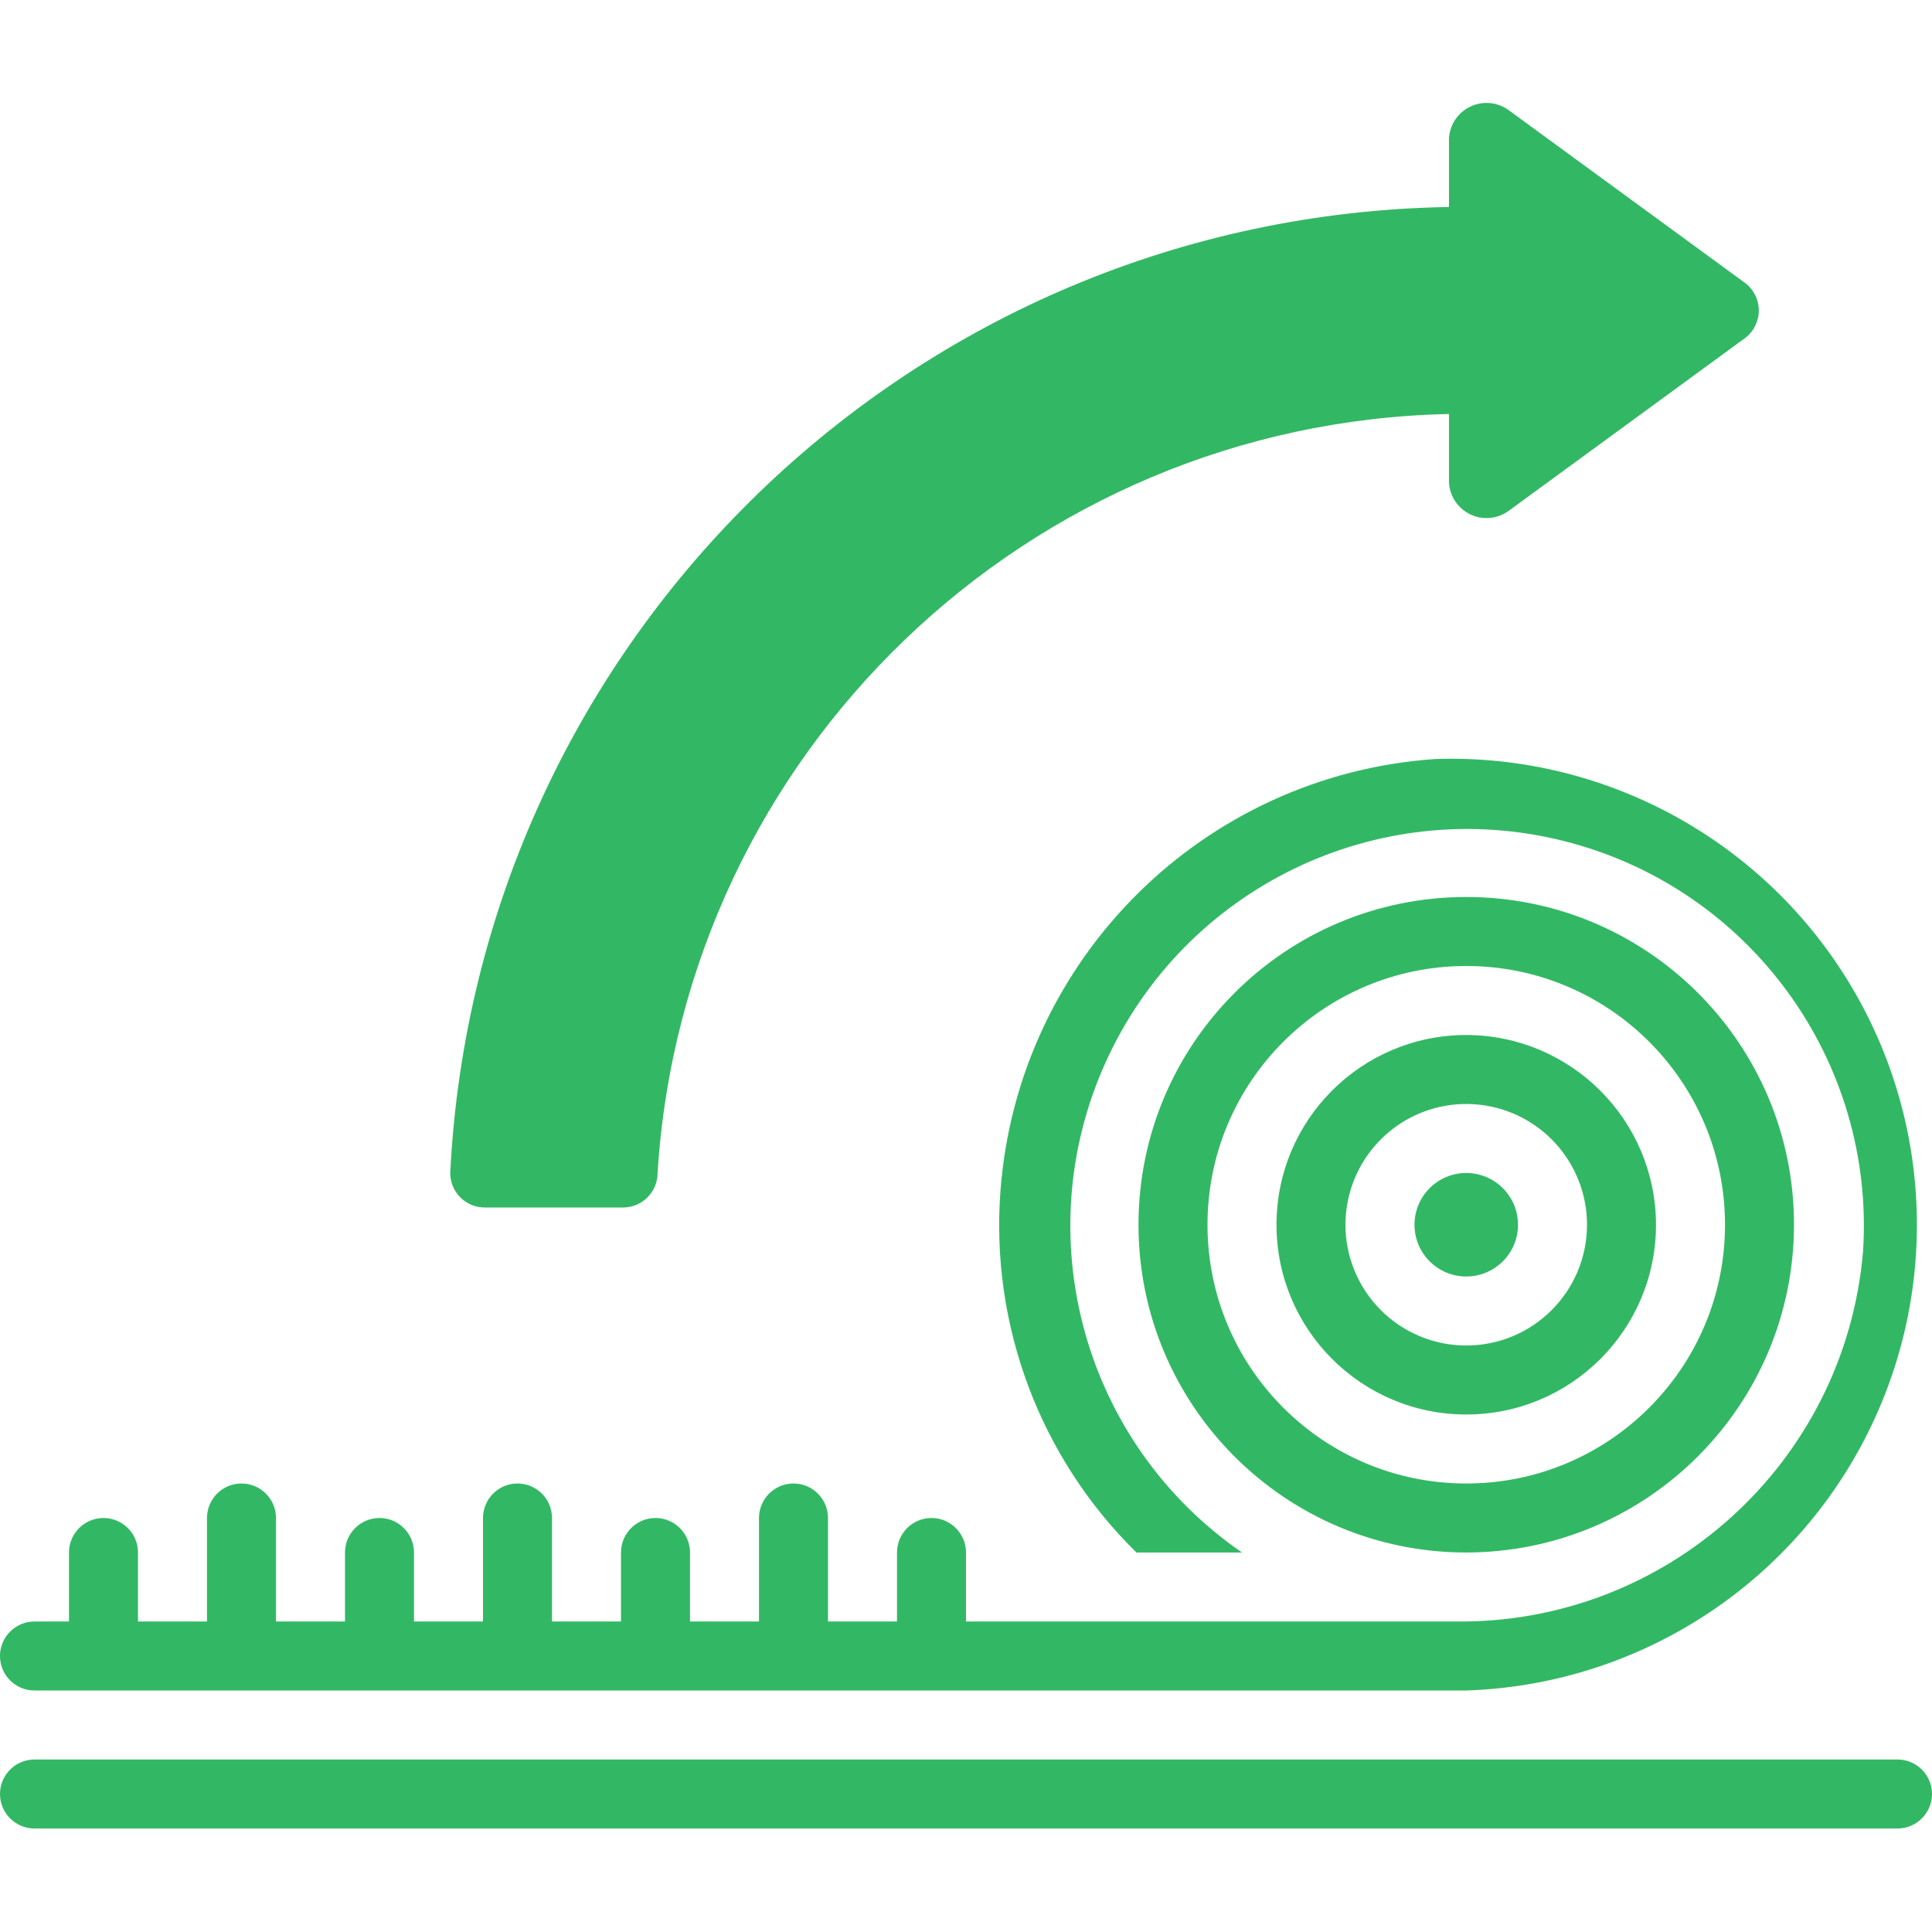
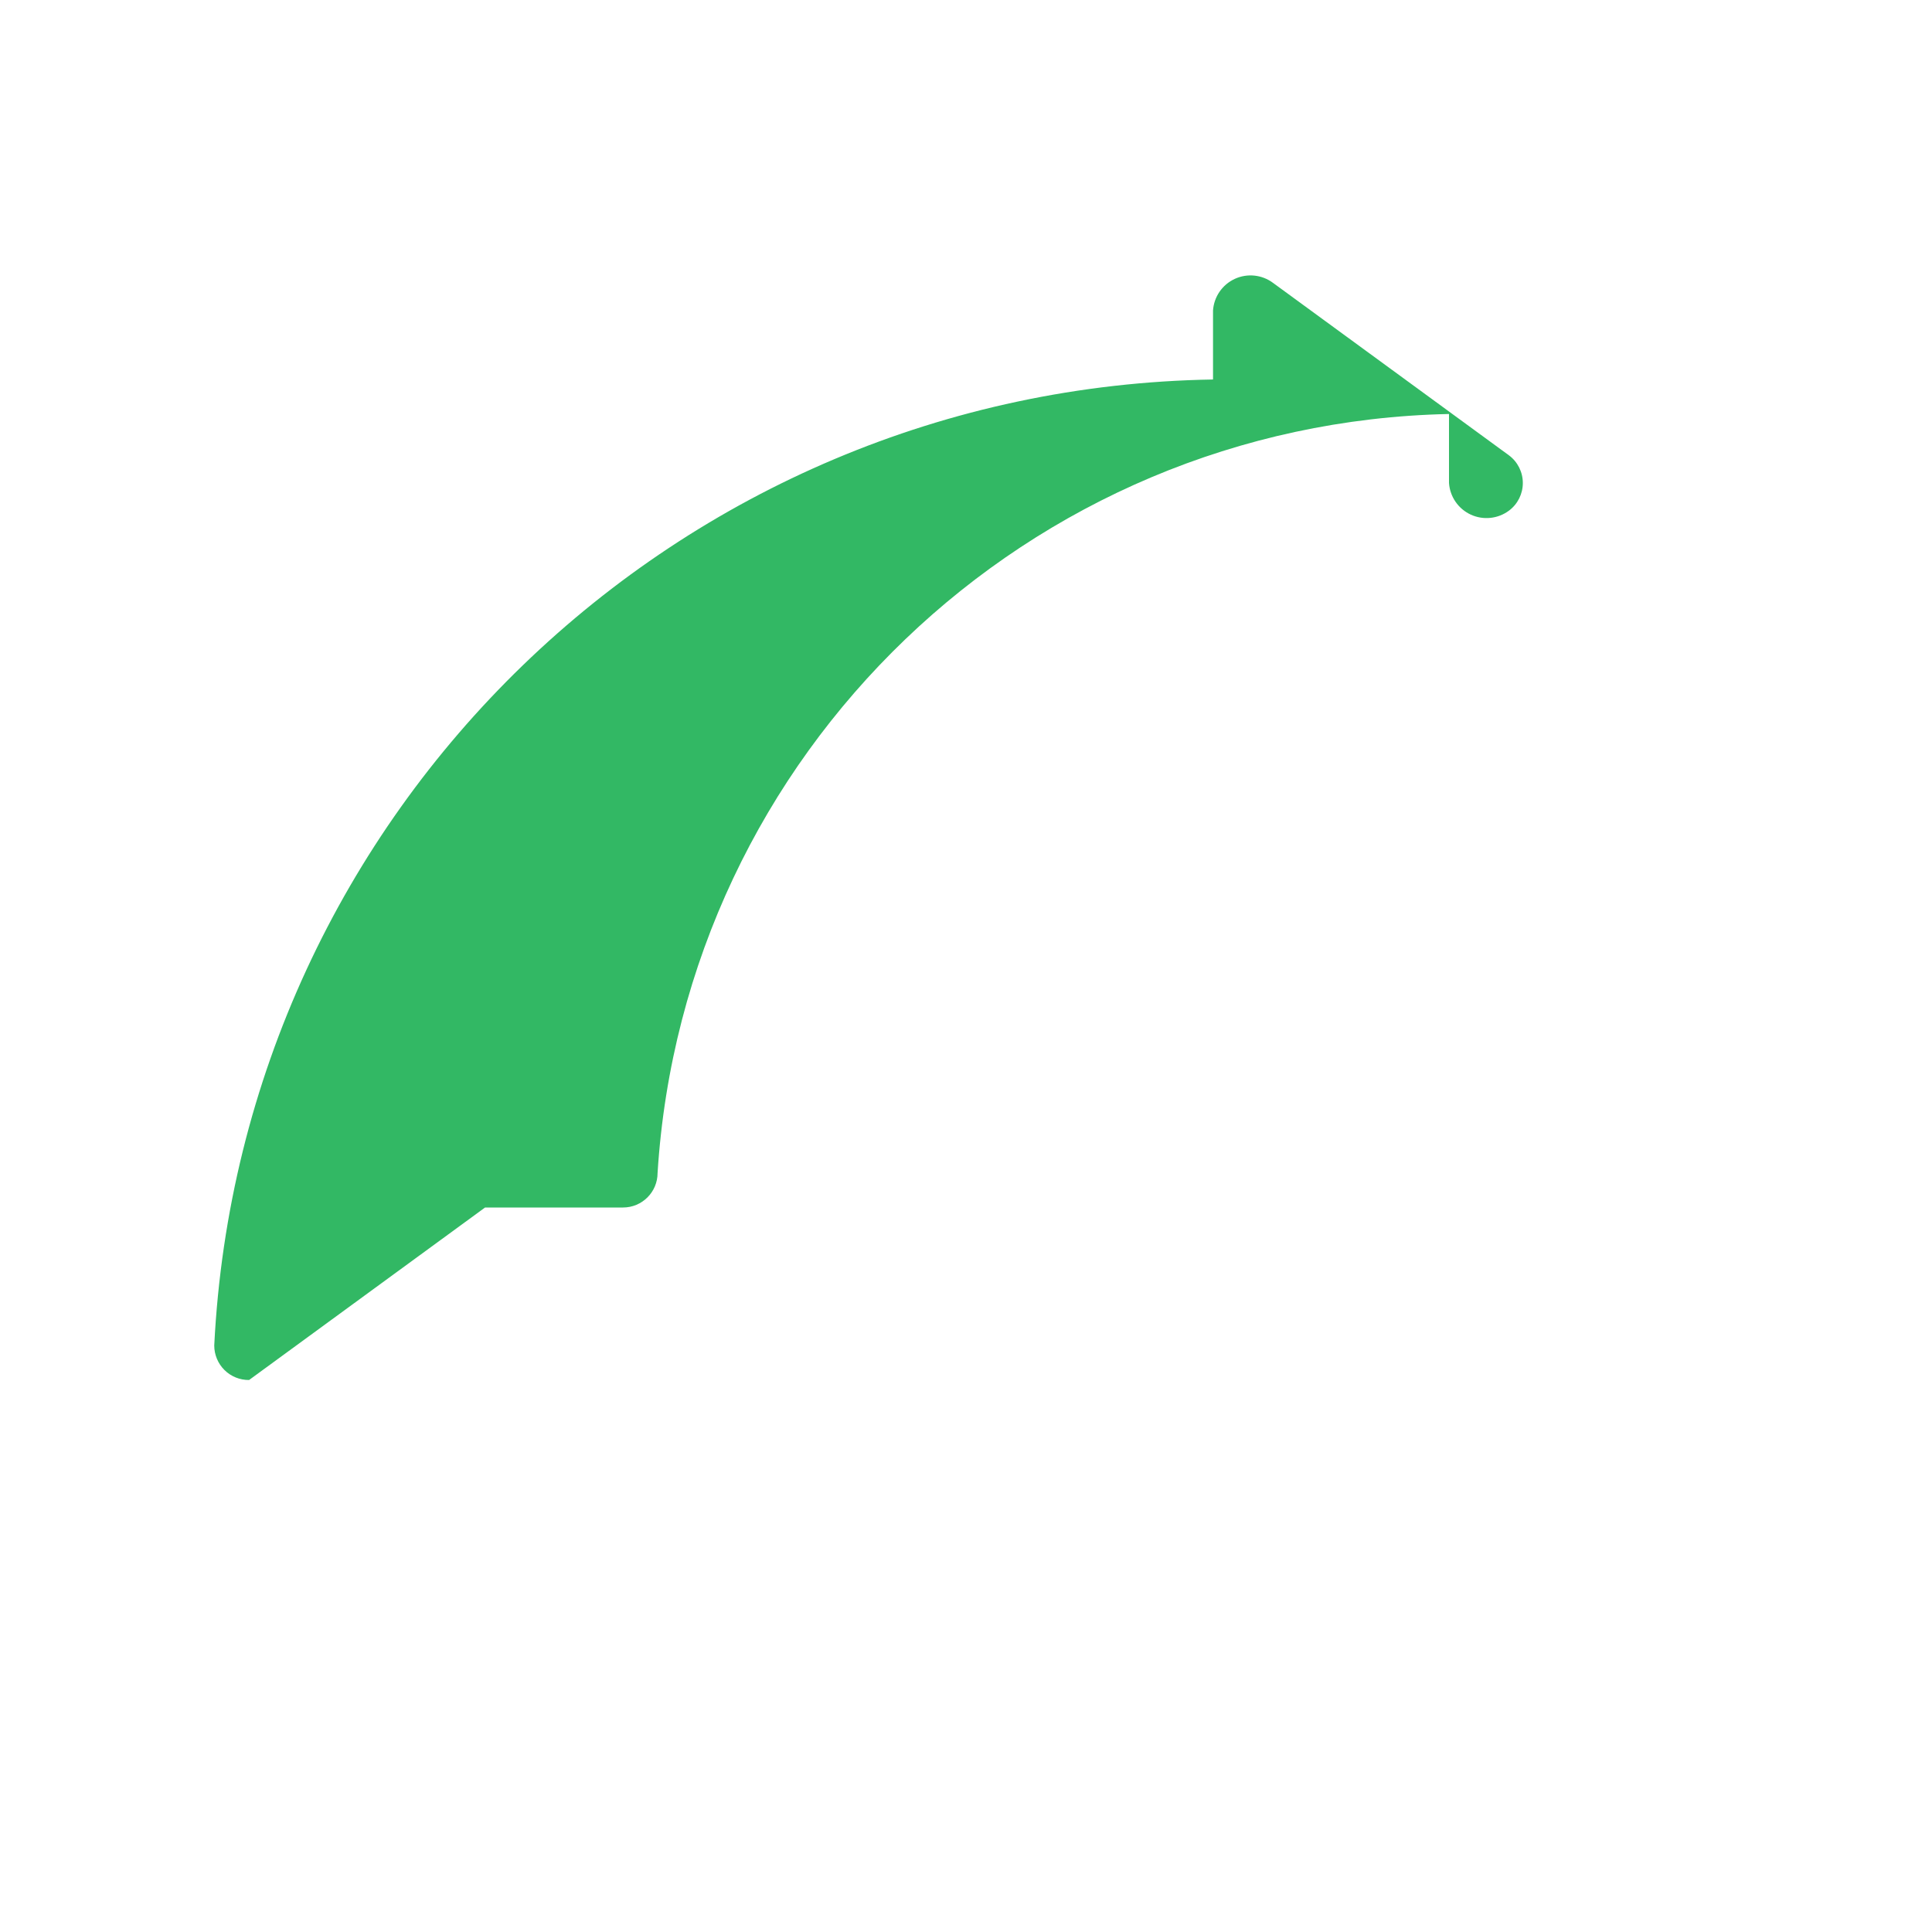
<svg xmlns="http://www.w3.org/2000/svg" height="512px" viewBox="0 0 56 50" width="512px">
  <g>
    <g id="Page-1" fill="none" fill-rule="evenodd">
      <g id="006---Turf-Laying" fill="rgb(0,0,0)" fill-rule="nonzero" transform="translate(0 -1)">
-         <path id="Shape" d="m14.06 33h4c.552 0 1-.448 1-1 .767-12.181 10.738-21.743 22.94-22v2c.027.398.269.75.632.917.363.167.788.122 1.108-.117l6.84-5c.252-.189.4-.485.4-.8s-.148-.611-.4-.8l-6.84-5c-.32-.239-.745-.284-1.108-.117-.363.167-.605.519-.632.917v2c-15.517.255-28.178 12.5-28.95 28-0.0.267.107.523.296.711.19.188.447.292.714.289z" data-original="#000000" class="active-path" data-old_color="#000000" fill="#32B864" />
-         <circle id="Oval" cx="42.5" cy="33.5" r="1.5" data-original="#000000" class="active-path" data-old_color="#000000" fill="#32B864" />
-         <path id="Shape" d="m1 47h41.5c4.823-.159 9.195-2.879 11.469-7.135 2.274-4.256 2.104-9.403-.445-13.5-2.549-4.097-7.091-6.524-11.914-6.365-6.724.457-12.094 5.78-12.61 12.5-.299 3.91 1.143 7.752 3.94 10.5h3.06c-4.579-3.155-6.245-9.135-3.955-14.204 2.289-5.068 7.877-7.772 13.272-6.422 5.395 1.35 9.051 6.367 8.683 11.916-.529 6.122-5.696 10.796-11.84 10.71h-14.16v-2c0-.552-.448-1-1-1s-1 .448-1 1v2h-2v-3c0-.552-.448-1-1-1s-1 .448-1 1v3h-2v-2c0-.552-.448-1-1-1s-1 .448-1 1v2h-2v-3c0-.552-.448-1-1-1s-1 .448-1 1v3h-2v-2c0-.552-.448-1-1-1s-1 .448-1 1v2h-2v-3c0-.552-.448-1-1-1s-1 .448-1 1v3h-2v-2c0-.552-.448-1-1-1s-1 .448-1 1v2h-1c-.552 0-1 .448-1 1s.448 1 1 1z" data-original="#000000" class="active-path" data-old_color="#000000" fill="#32B864" />
-         <path id="Shape" d="m55 49h-54c-.552 0-1 .448-1 1s.448 1 1 1h54c.552 0 1-.448 1-1s-.448-1-1-1z" data-original="#000000" class="active-path" data-old_color="#000000" fill="#32B864" />
-         <path id="Shape" d="m52 33.5c0-5.247-4.253-9.5-9.5-9.5s-9.5 4.253-9.5 9.5 4.253 9.5 9.5 9.5c5.244-.006 9.494-4.256 9.5-9.5zm-9.5 7.5c-4.142 0-7.5-3.358-7.5-7.5s3.358-7.5 7.5-7.5 7.5 3.358 7.5 7.5-3.358 7.5-7.5 7.5z" data-original="#000000" class="active-path" data-old_color="#000000" fill="#32B864" />
-         <path id="Shape" d="m42.5 28c-3.038 0-5.5 2.462-5.5 5.5s2.462 5.5 5.5 5.5 5.5-2.462 5.5-5.5c-.006-3.035-2.465-5.494-5.5-5.5zm0 9c-1.416 0-2.692-.853-3.234-2.161s-.242-2.813.759-3.814 2.506-1.3 3.814-.759 2.161 1.818 2.161 3.234c0 1.933-1.567 3.5-3.5 3.5z" data-original="#000000" class="active-path" data-old_color="#000000" fill="#32B864" />
+         <path id="Shape" d="m14.06 33h4c.552 0 1-.448 1-1 .767-12.181 10.738-21.743 22.94-22v2c.027.398.269.75.632.917.363.167.788.122 1.108-.117c.252-.189.4-.485.4-.8s-.148-.611-.4-.8l-6.84-5c-.32-.239-.745-.284-1.108-.117-.363.167-.605.519-.632.917v2c-15.517.255-28.178 12.5-28.95 28-0.0.267.107.523.296.711.19.188.447.292.714.289z" data-original="#000000" class="active-path" data-old_color="#000000" fill="#32B864" />
      </g>
    </g>
  </g>
</svg>